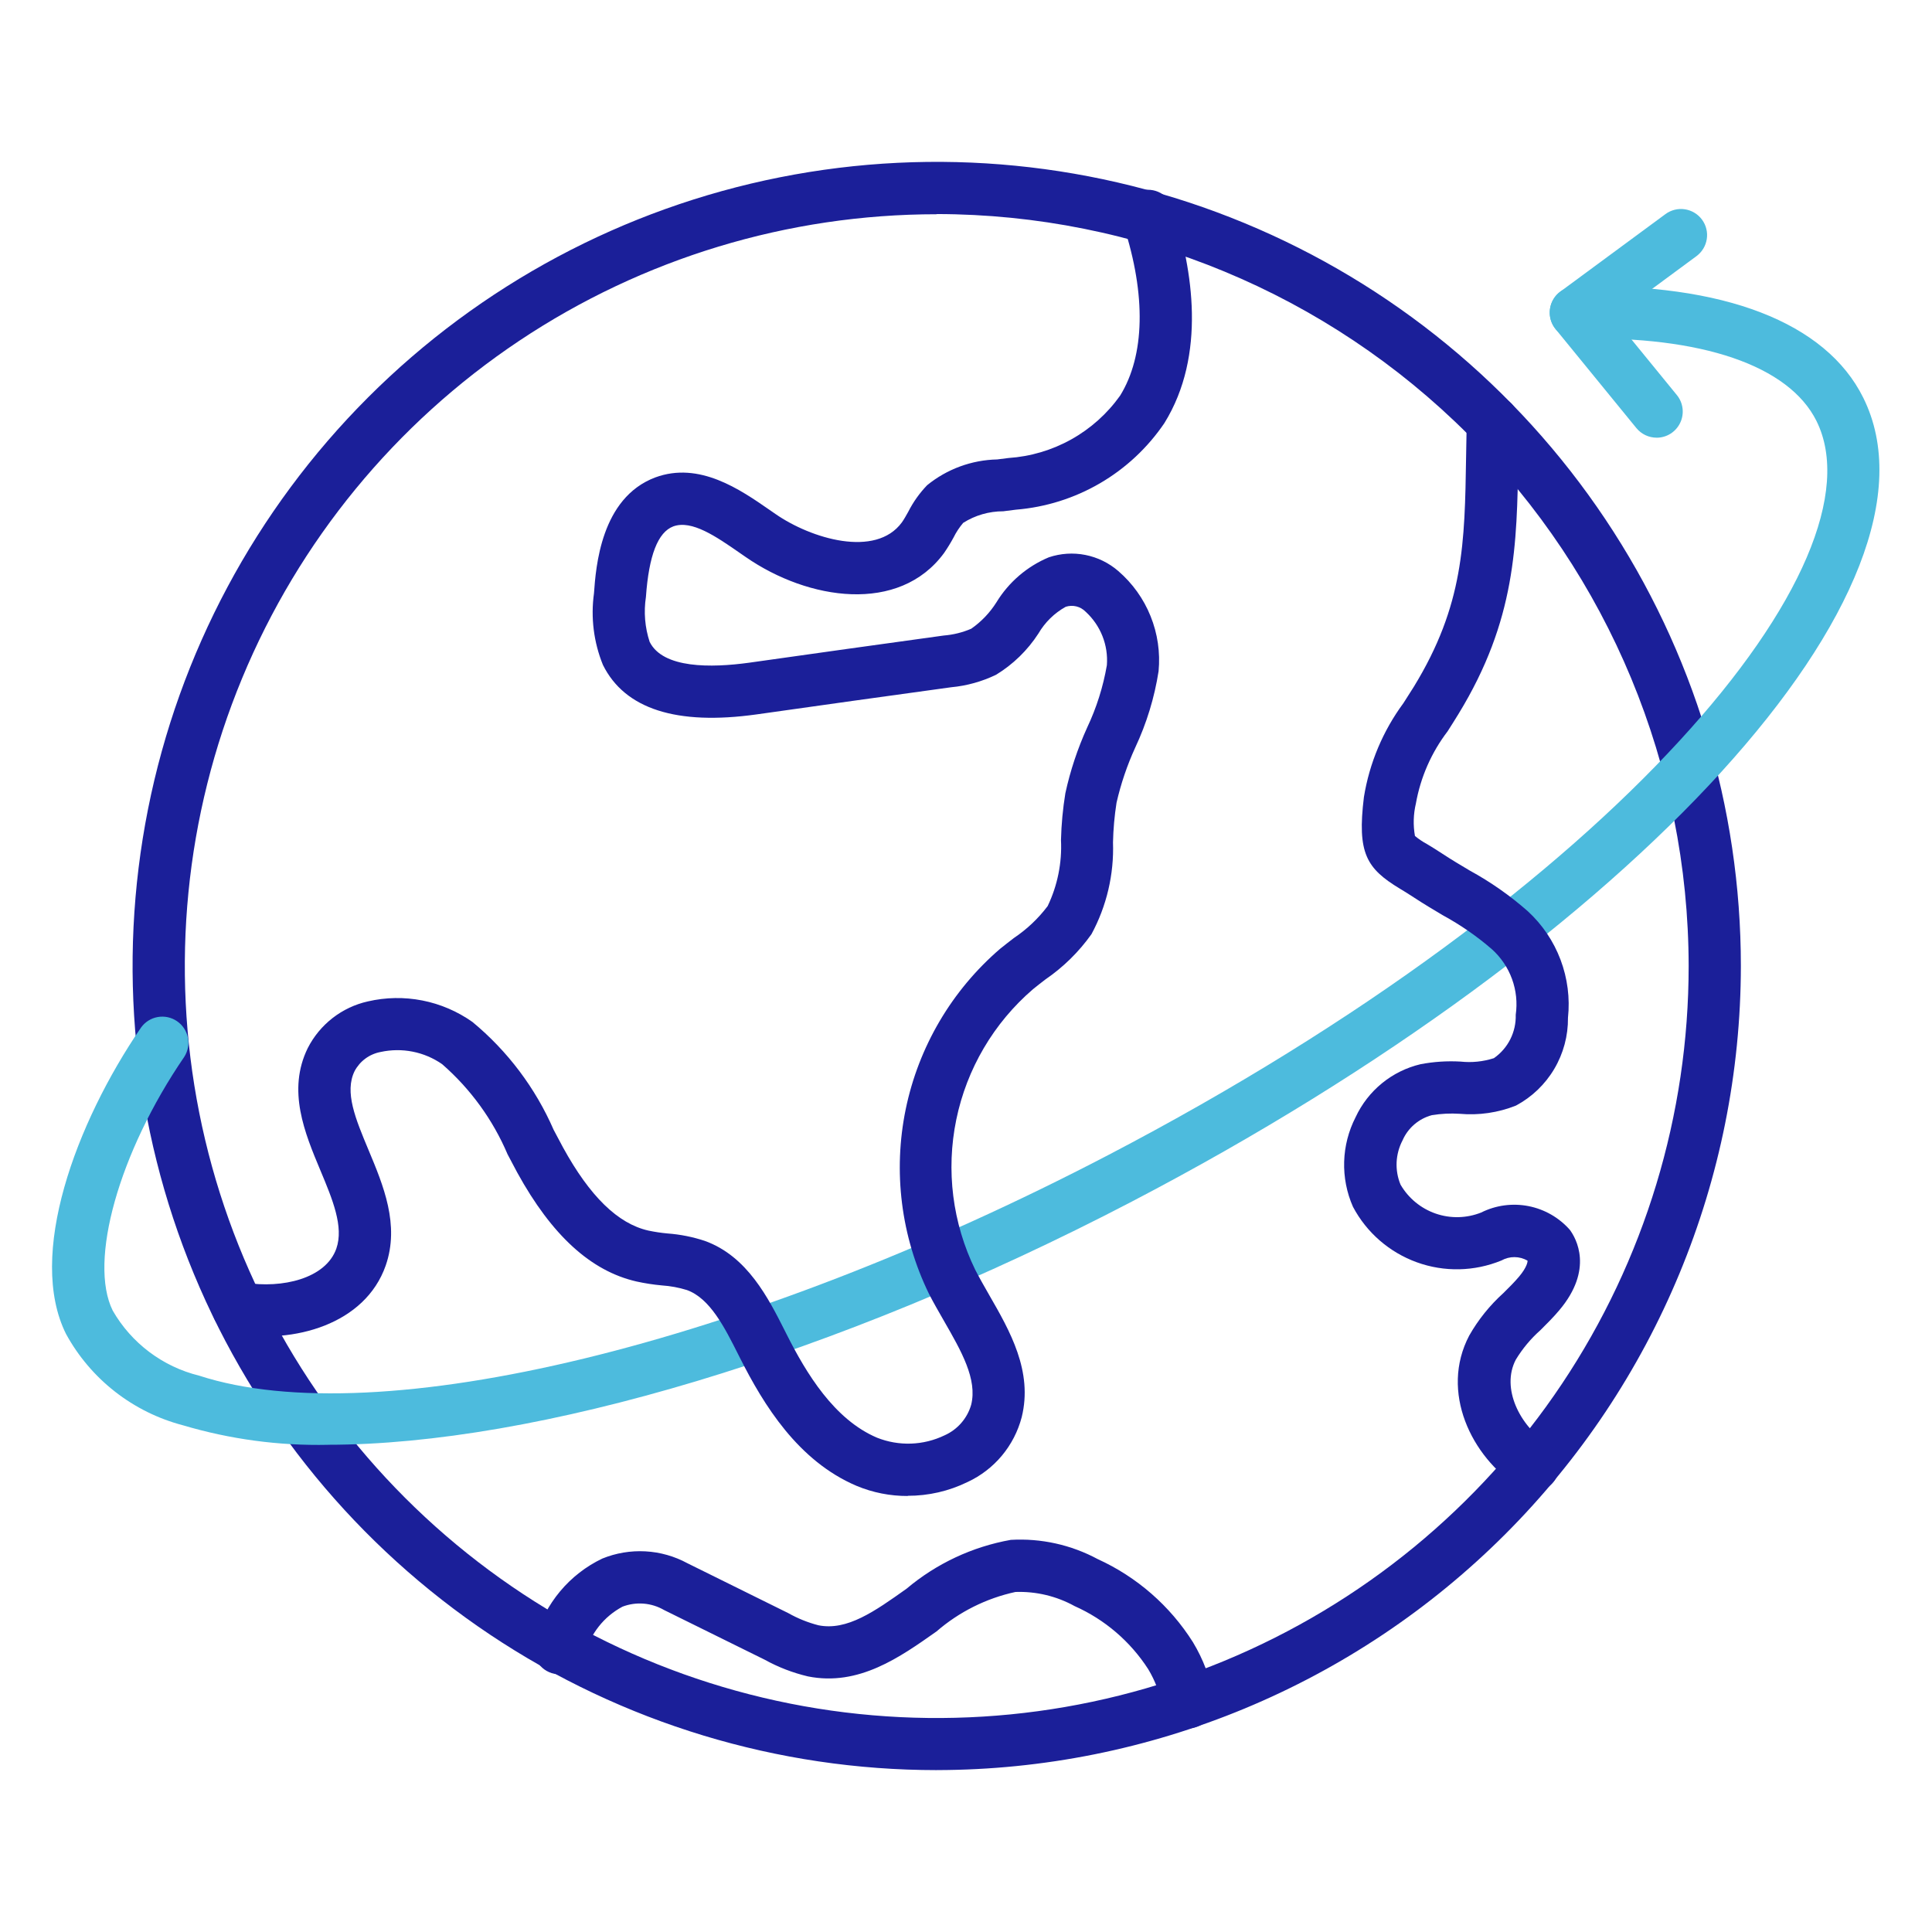
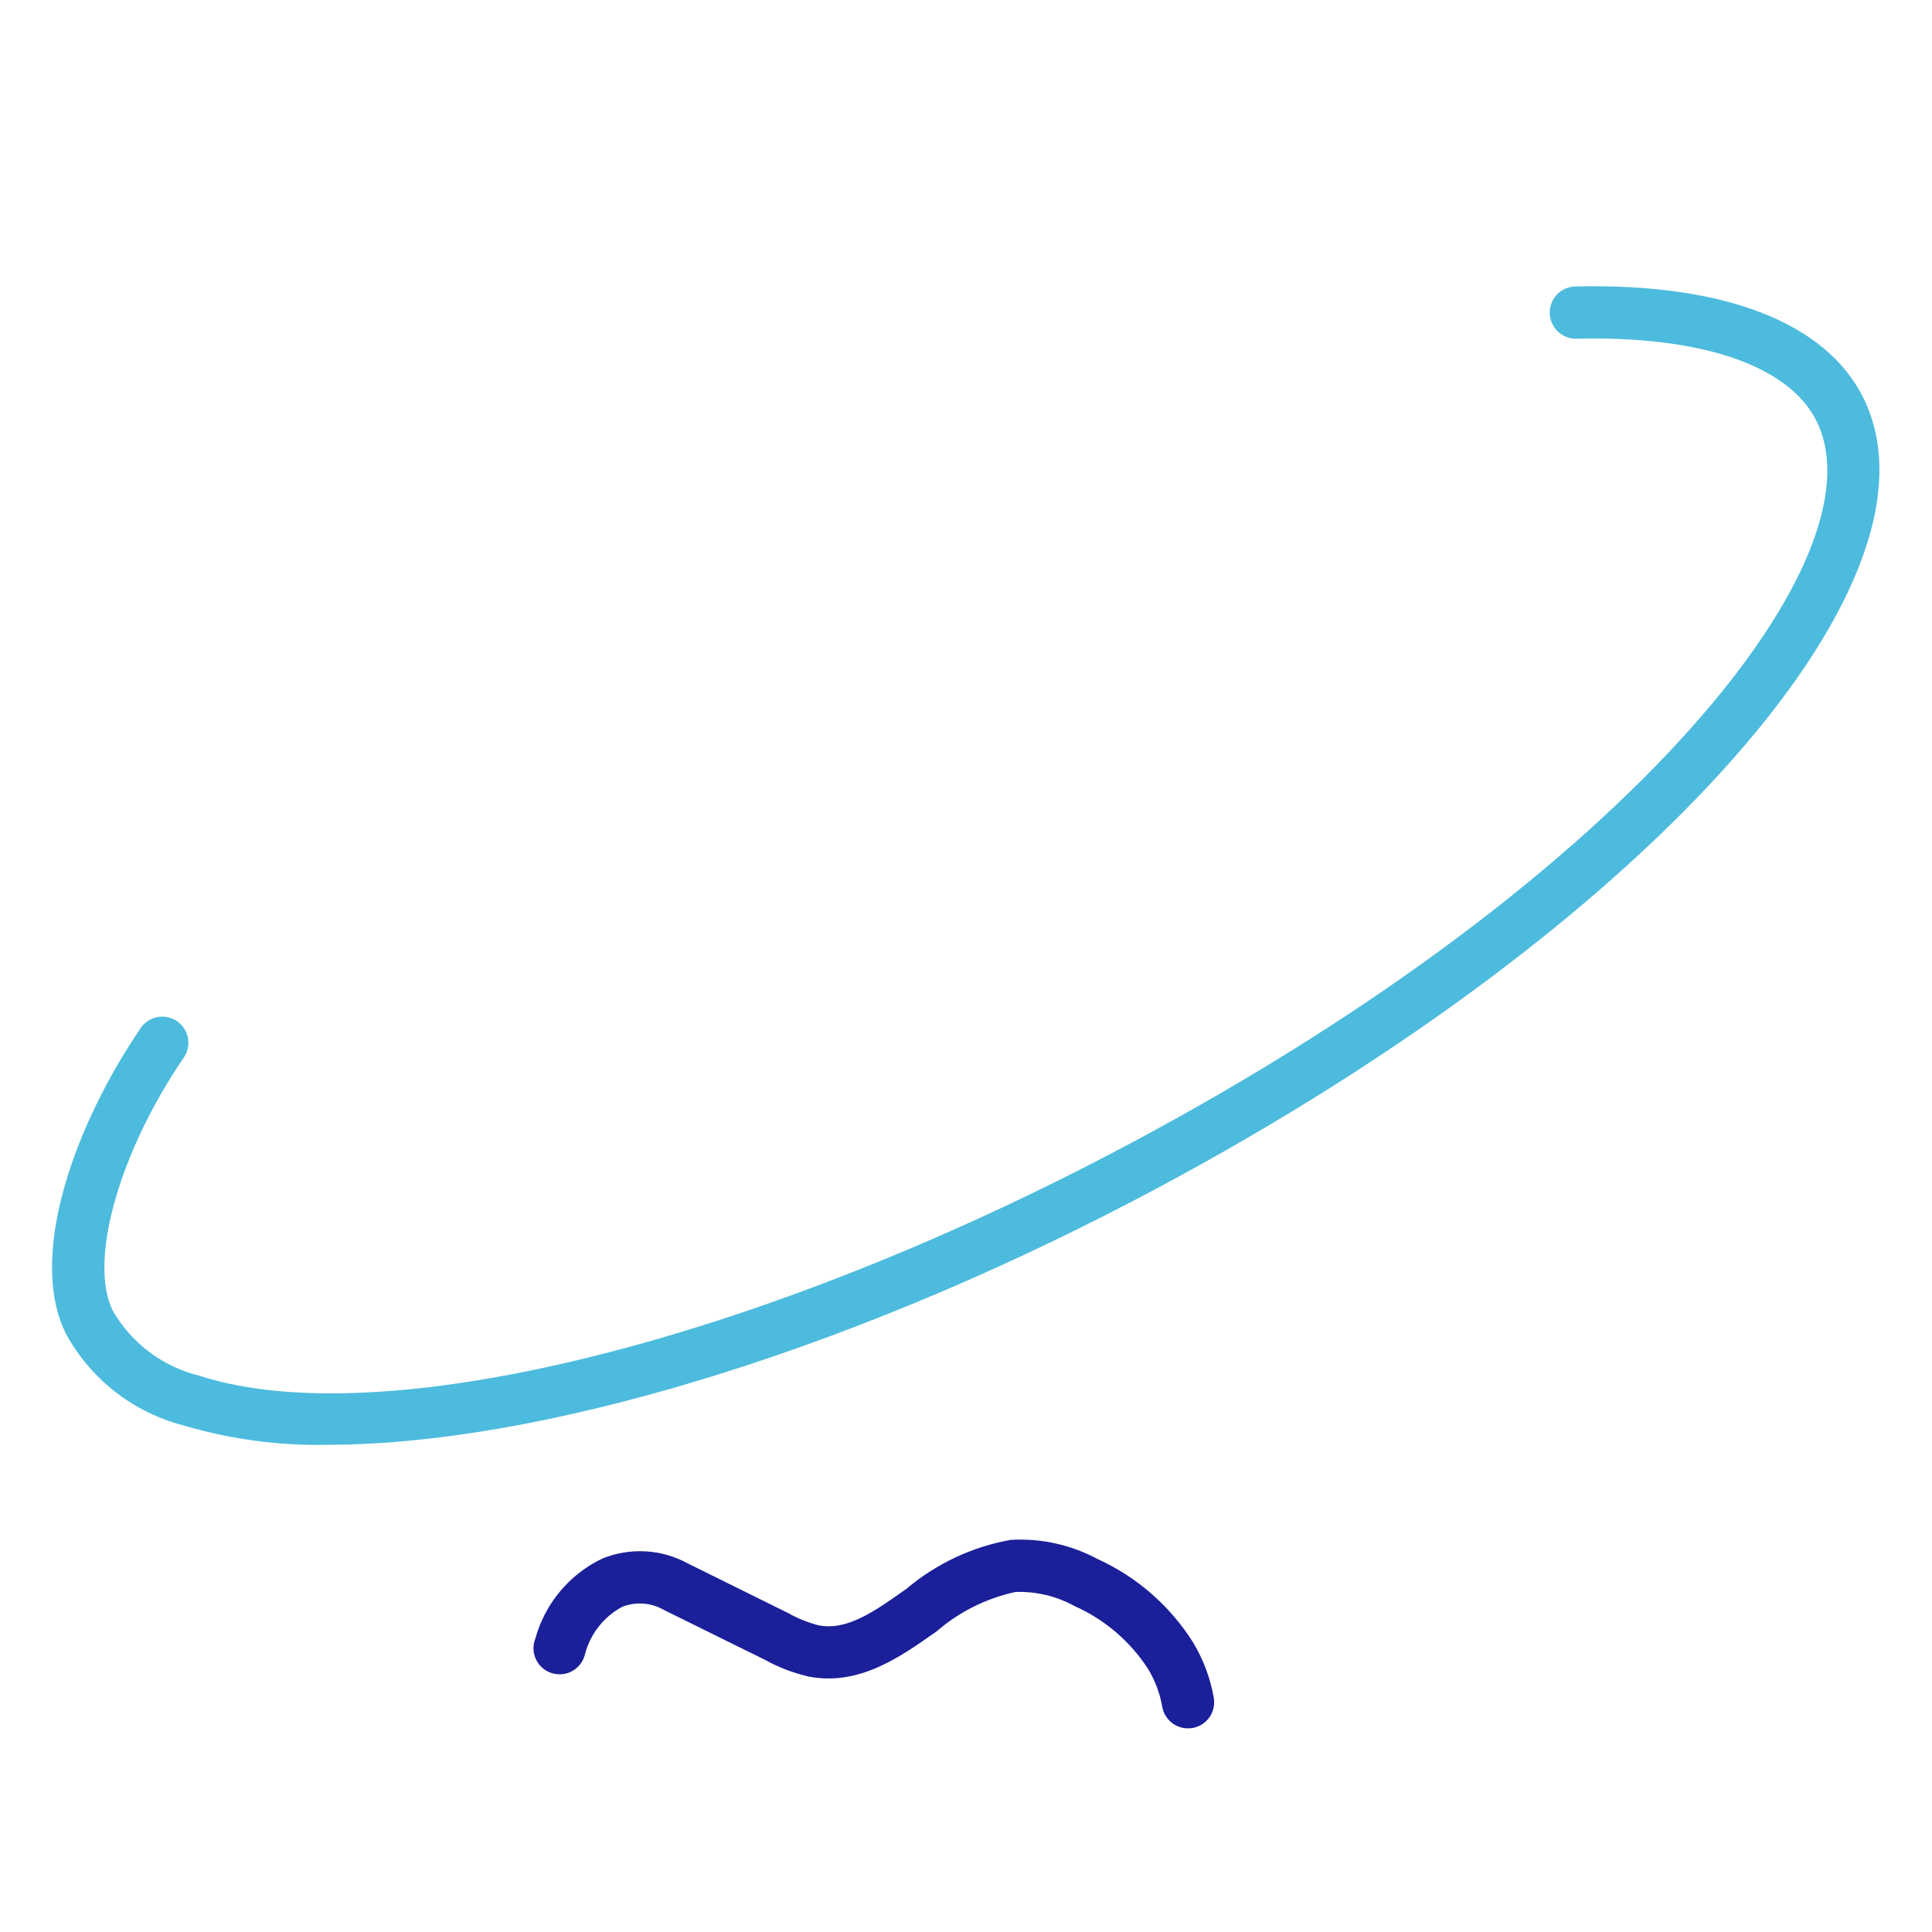
<svg xmlns="http://www.w3.org/2000/svg" fill="none" height="72" viewBox="0 0 72 72" width="72">
-   <path d="m34.912 65.967c-5.927.001-11.721-1.756-16.65-5.049-4.928-3.293-8.77-7.973-11.039-13.448s-2.862-11.501-1.707-17.315c1.156-5.813 4.01-11.153 8.201-15.345 4.191-4.191 9.531-7.046 15.344-8.202s11.839-.563 17.315 1.705c5.476 2.268 10.156 6.109 13.45 11.037s5.051 10.722 5.051 16.649c-.008 7.945-3.168 15.562-8.785 21.18-5.618 5.618-13.235 8.778-21.179 8.787zm0-57.983c-5.543-.001-10.961 1.643-15.569 4.721-4.609 3.079-8.201 7.455-10.322 12.576-2.121 5.12-2.676 10.755-1.595 16.191 1.081 5.436 3.75 10.429 7.67 14.348 3.919 3.919 8.913 6.588 14.349 7.668s11.071.525 16.191-1.596c5.12-2.122 9.496-5.714 12.575-10.323 3.079-4.609 4.721-10.027 4.72-15.57-.008-7.429-2.962-14.551-8.215-19.805-5.253-5.253-12.375-8.208-19.804-8.217z" fill="#1b1f99" />
  <path d="m12.223 53.844c-1.829.039-3.652-.207-5.406-.728-.92-.241-1.781-.667-2.531-1.253s-1.371-1.318-1.827-2.153c-1.455-2.928.357-7.843 2.797-11.416.148-.207.371-.348.622-.392.251-.044.509.011.719.155.21.144.356.364.405.613.05.249-0.0.509-.139.722-2.432 3.555-3.572 7.618-2.661 9.452.345.6.808 1.124 1.361 1.54s1.185.717 1.857.882c6.673 2.173 20.284-1.131 33.868-8.214 19.004-9.911 28.995-22.15 26.407-27.363-1.027-2.066-4.281-3.178-8.944-3.067-.128.003-.255-.019-.374-.065-.119-.046-.228-.115-.321-.203-.187-.178-.295-.423-.302-.681-.006-.258.09-.508.268-.695s.423-.295.681-.302c5.526-.134 9.341 1.334 10.735 4.146 3.484 7.011-8.485 20.168-27.251 29.954-11.051 5.763-22.231 9.066-29.964 9.066z" fill="#4dbbdd" />
-   <path d="m61.737 16.311c-.144 0-.287-.032-.417-.094-.13-.062-.245-.152-.337-.264l-3.01-3.687c-.084-.102-.145-.22-.182-.347-.036-.127-.047-.26-.03-.39.017-.131.059-.257.126-.371.067-.114.156-.213.262-.291l3.919-2.889c.103-.076.22-.131.344-.161.124-.031.253-.037.379-.017.126.019.248.063.357.129.11.066.205.153.281.256.076.103.131.22.161.344.031.124.037.253.017.379-.019.126-.063.248-.129.357-.066.109-.153.205-.256.281l-3.093 2.282 2.363 2.895c.117.143.19.315.212.498s-.008.368-.087.534c-.079.166-.203.307-.359.406s-.336.151-.52.151z" fill="#4dbbdd" />
  <g fill="#1b1f99">
-     <path d="m33.831 55.751c-.655.003-1.304-.125-1.908-.377-2.187-.928-3.469-3.031-4.341-4.758l-.058-.115c-.522-1.039-1.063-2.114-1.925-2.425-.302-.093-.615-.151-.93-.172-.32-.029-.637-.078-.951-.147-1.696-.389-3.152-1.714-4.441-4.058l-.361-.681c-.548-1.29-1.382-2.438-2.438-3.359-.33-.23-.704-.389-1.099-.467-.394-.078-.801-.074-1.194.012-.204.038-.397.121-.565.244s-.305.282-.403.465c-.389.785.034 1.787.519 2.949.546 1.305 1.168 2.784.637 4.304-.765 2.182-3.418 2.93-5.643 2.537-.214-.036-.412-.138-.565-.292-.147-.154-.239-.352-.262-.564-.023-.211.023-.425.133-.607.109-.182.276-.324.473-.403.198-.079.416-.091.621-.035 1.372.221 3.009-.144 3.405-1.272.283-.815-.143-1.834-.595-2.913-.584-1.396-1.246-2.979-.47-4.559.222-.436.538-.818.925-1.119s.835-.512 1.313-.619c.667-.155 1.359-.167 2.031-.035s1.308.405 1.867.8c1.312 1.084 2.349 2.463 3.028 4.023l.349.655c1.002 1.824 2.043 2.838 3.175 3.096.239.051.48.087.723.109.472.035.938.128 1.387.277 1.583.572 2.365 2.128 2.995 3.377l.057.114c.723 1.43 1.759 3.161 3.365 3.843.403.16.834.235 1.267.22.433-.015.858-.12 1.249-.308.238-.106.451-.263.622-.46.172-.197.298-.429.37-.679.236-.95-.368-2.001-1.007-3.114-.195-.343-.394-.681-.568-1.025-1.04-2.134-1.343-4.553-.864-6.878.48-2.325 1.716-4.426 3.515-5.974.169-.137.342-.27.516-.404.483-.324.908-.726 1.258-1.189.368-.767.539-1.615.497-2.465.015-.583.069-1.165.163-1.741.183-.842.456-1.662.812-2.447.349-.738.596-1.519.735-2.324.028-.371-.028-.743-.166-1.089-.138-.346-.352-.655-.627-.906-.094-.096-.213-.165-.344-.197-.131-.032-.268-.027-.396.014-.424.235-.776.581-1.02 1-.404.623-.943 1.148-1.577 1.534-.525.253-1.091.411-1.672.465-2.419.332-4.837.669-7.253 1.012-2.983.417-4.91-.201-5.725-1.844-.344-.845-.459-1.765-.334-2.668.07-.973.254-3.554 2.283-4.319 1.642-.606 3.162.448 4.27 1.216l.214.148c1.32.915 3.727 1.646 4.706.313.084-.118.161-.258.239-.397.184-.363.421-.696.703-.99.739-.602 1.658-.94 2.611-.961.141-.017.281-.033.419-.053.823-.055 1.623-.292 2.343-.694s1.342-.959 1.82-1.631c.922-1.493.973-3.746.129-6.347-.048-.123-.07-.255-.065-.388.005-.132.037-.262.094-.382.057-.12.138-.226.237-.314.1-.087.216-.153.342-.194.126-.041.259-.055.391-.043.132.012.26.052.376.115.116.064.218.15.299.255.082.104.141.224.174.353.72 2.23 1.248 5.422-.327 7.968-.622.918-1.442 1.684-2.399 2.242-.957.558-2.028.895-3.133.985-.161.023-.316.042-.473.06-.528-.001-1.046.148-1.493.431-.141.166-.262.348-.358.543-.109.201-.228.396-.358.584-1.669 2.271-5.049 1.768-7.389.147l-.217-.15c-.882-.612-1.793-1.243-2.483-.992-.572.217-.909 1.077-1.019 2.627-.086.562-.039 1.135.138 1.675.496.999 2.292.973 3.708.778 2.413-.341 4.838-.681 7.252-1.013.353-.028.7-.113 1.026-.254.376-.262.695-.597.939-.985.458-.75 1.141-1.337 1.952-1.676.438-.147.908-.178 1.361-.088.454.09.876.296 1.226.599.53.457.944 1.034 1.205 1.684.262.65.364 1.352.298 2.049-.153.984-.446 1.942-.869 2.844-.302.66-.536 1.349-.698 2.057-.077.49-.121.984-.132 1.479.041 1.191-.235 2.371-.802 3.42-.467.658-1.047 1.229-1.713 1.685-.158.122-.314.241-.466.366-1.464 1.259-2.469 2.968-2.859 4.859-.39 1.891-.142 3.858.704 5.594.163.318.344.631.524.947.767 1.332 1.635 2.842 1.209 4.553-.138.525-.39 1.014-.738 1.431-.348.417-.784.752-1.276.981-.696.341-1.46.517-2.235.515z" />
-     <path d="m57.132 55.586c-.186-0-.367-.054-.523-.154-1.777-1.137-2.956-3.565-1.855-5.66.337-.593.768-1.128 1.275-1.585.201-.2.404-.399.584-.613.292-.348.322-.556.313-.594-.148-.085-.315-.13-.486-.131-.171-.001-.338.043-.487.126-1.006.413-2.129.437-3.151.067s-1.871-1.106-2.38-2.067c-.234-.529-.346-1.104-.329-1.682.017-.578.163-1.145.427-1.66.228-.491.565-.923.984-1.265.419-.342.911-.584 1.438-.709.49-.093.99-.126 1.489-.097.418.045.841.002 1.242-.127.259-.181.47-.423.612-.706.142-.283.211-.596.202-.912.064-.448.017-.905-.138-1.331s-.412-.806-.748-1.109c-.561-.486-1.174-.91-1.826-1.265-.362-.215-.731-.434-1.093-.673-.195-.128-.361-.23-.51-.319-1.251-.757-1.599-1.326-1.343-3.414.205-1.268.71-2.469 1.473-3.503.127-.195.256-.402.389-.612 1.862-3.044 1.896-5.361 1.946-8.562.006-.432.013-.876.024-1.333.001-.128.028-.255.08-.373.051-.118.126-.224.218-.312.093-.088.203-.157.323-.202.12-.045.248-.066.376-.06.258.007.503.115.68.302.178.187.274.437.267.695-.011.451-.018.887-.023 1.312-.05 3.249-.091 6.055-2.23 9.552-.134.221-.271.434-.404.644-.603.79-1.009 1.713-1.182 2.692-.094.396-.106.807-.035 1.208.141.116.292.218.452.304.17.102.361.219.577.362.332.219.675.422 1.013.623.775.423 1.501.932 2.164 1.516.542.499.96 1.118 1.22 1.808s.355 1.43.277 2.163c.007.67-.17 1.33-.512 1.907s-.835 1.049-1.427 1.365c-.665.265-1.383.37-2.097.306-.346-.022-.694-.005-1.036.051-.24.064-.463.181-.652.343-.189.162-.339.364-.439.592-.133.253-.209.533-.223.818-.013.286.036.571.146.836.293.505.758.888 1.31 1.079s1.154.176 1.696-.04c.544-.272 1.163-.355 1.761-.239.597.117 1.139.427 1.542.884.234.317.896 1.47-.394 2.998-.217.258-.458.499-.701.74-.36.319-.669.69-.918 1.1-.559 1.065.158 2.473 1.176 3.125.177.114.313.281.386.478.074.197.082.413.022.615-.059.202-.182.379-.351.505-.168.126-.373.194-.584.194z" />
    <path d="m44.27 64.411c-.229-0-.45-.081-.625-.229-.175-.147-.293-.352-.332-.577-.086-.496-.263-.971-.523-1.401-.666-1.033-1.619-1.849-2.742-2.349-.674-.372-1.436-.554-2.205-.527-1.089.236-2.1.742-2.942 1.471-1.362.96-2.897 2.053-4.789 1.676-.565-.133-1.109-.343-1.617-.624l-3.745-1.849c-.233-.135-.492-.217-.761-.239s-.538.017-.789.112c-.344.183-.647.435-.888.742-.241.306-.416.659-.513 1.037-.032.13-.089.252-.17.358-.081.106-.182.195-.299.261-.117.065-.245.106-.378.119-.133.013-.267-.001-.395-.041-.127-.041-.245-.107-.345-.195-.1-.088-.182-.196-.238-.317-.057-.121-.088-.252-.092-.386-.004-.134.02-.267.069-.391.179-.646.494-1.246.924-1.76.43-.514.966-.93 1.571-1.219.509-.207 1.058-.299 1.607-.269.549.03 1.084.182 1.567.444l3.757 1.858c.353.199.731.352 1.124.453 1.063.214 2.094-.517 3.283-1.362 1.113-.938 2.453-1.566 3.886-1.821 1.125-.065 2.245.183 3.237.716 1.459.664 2.693 1.74 3.549 3.095.386.637.65 1.34.778 2.073.022.126.019.255-.009.38s-.08.243-.153.348c-.073.105-.167.194-.275.262-.108.069-.228.115-.354.137-.057.008-.114.012-.171.011z" />
  </g>
</svg>